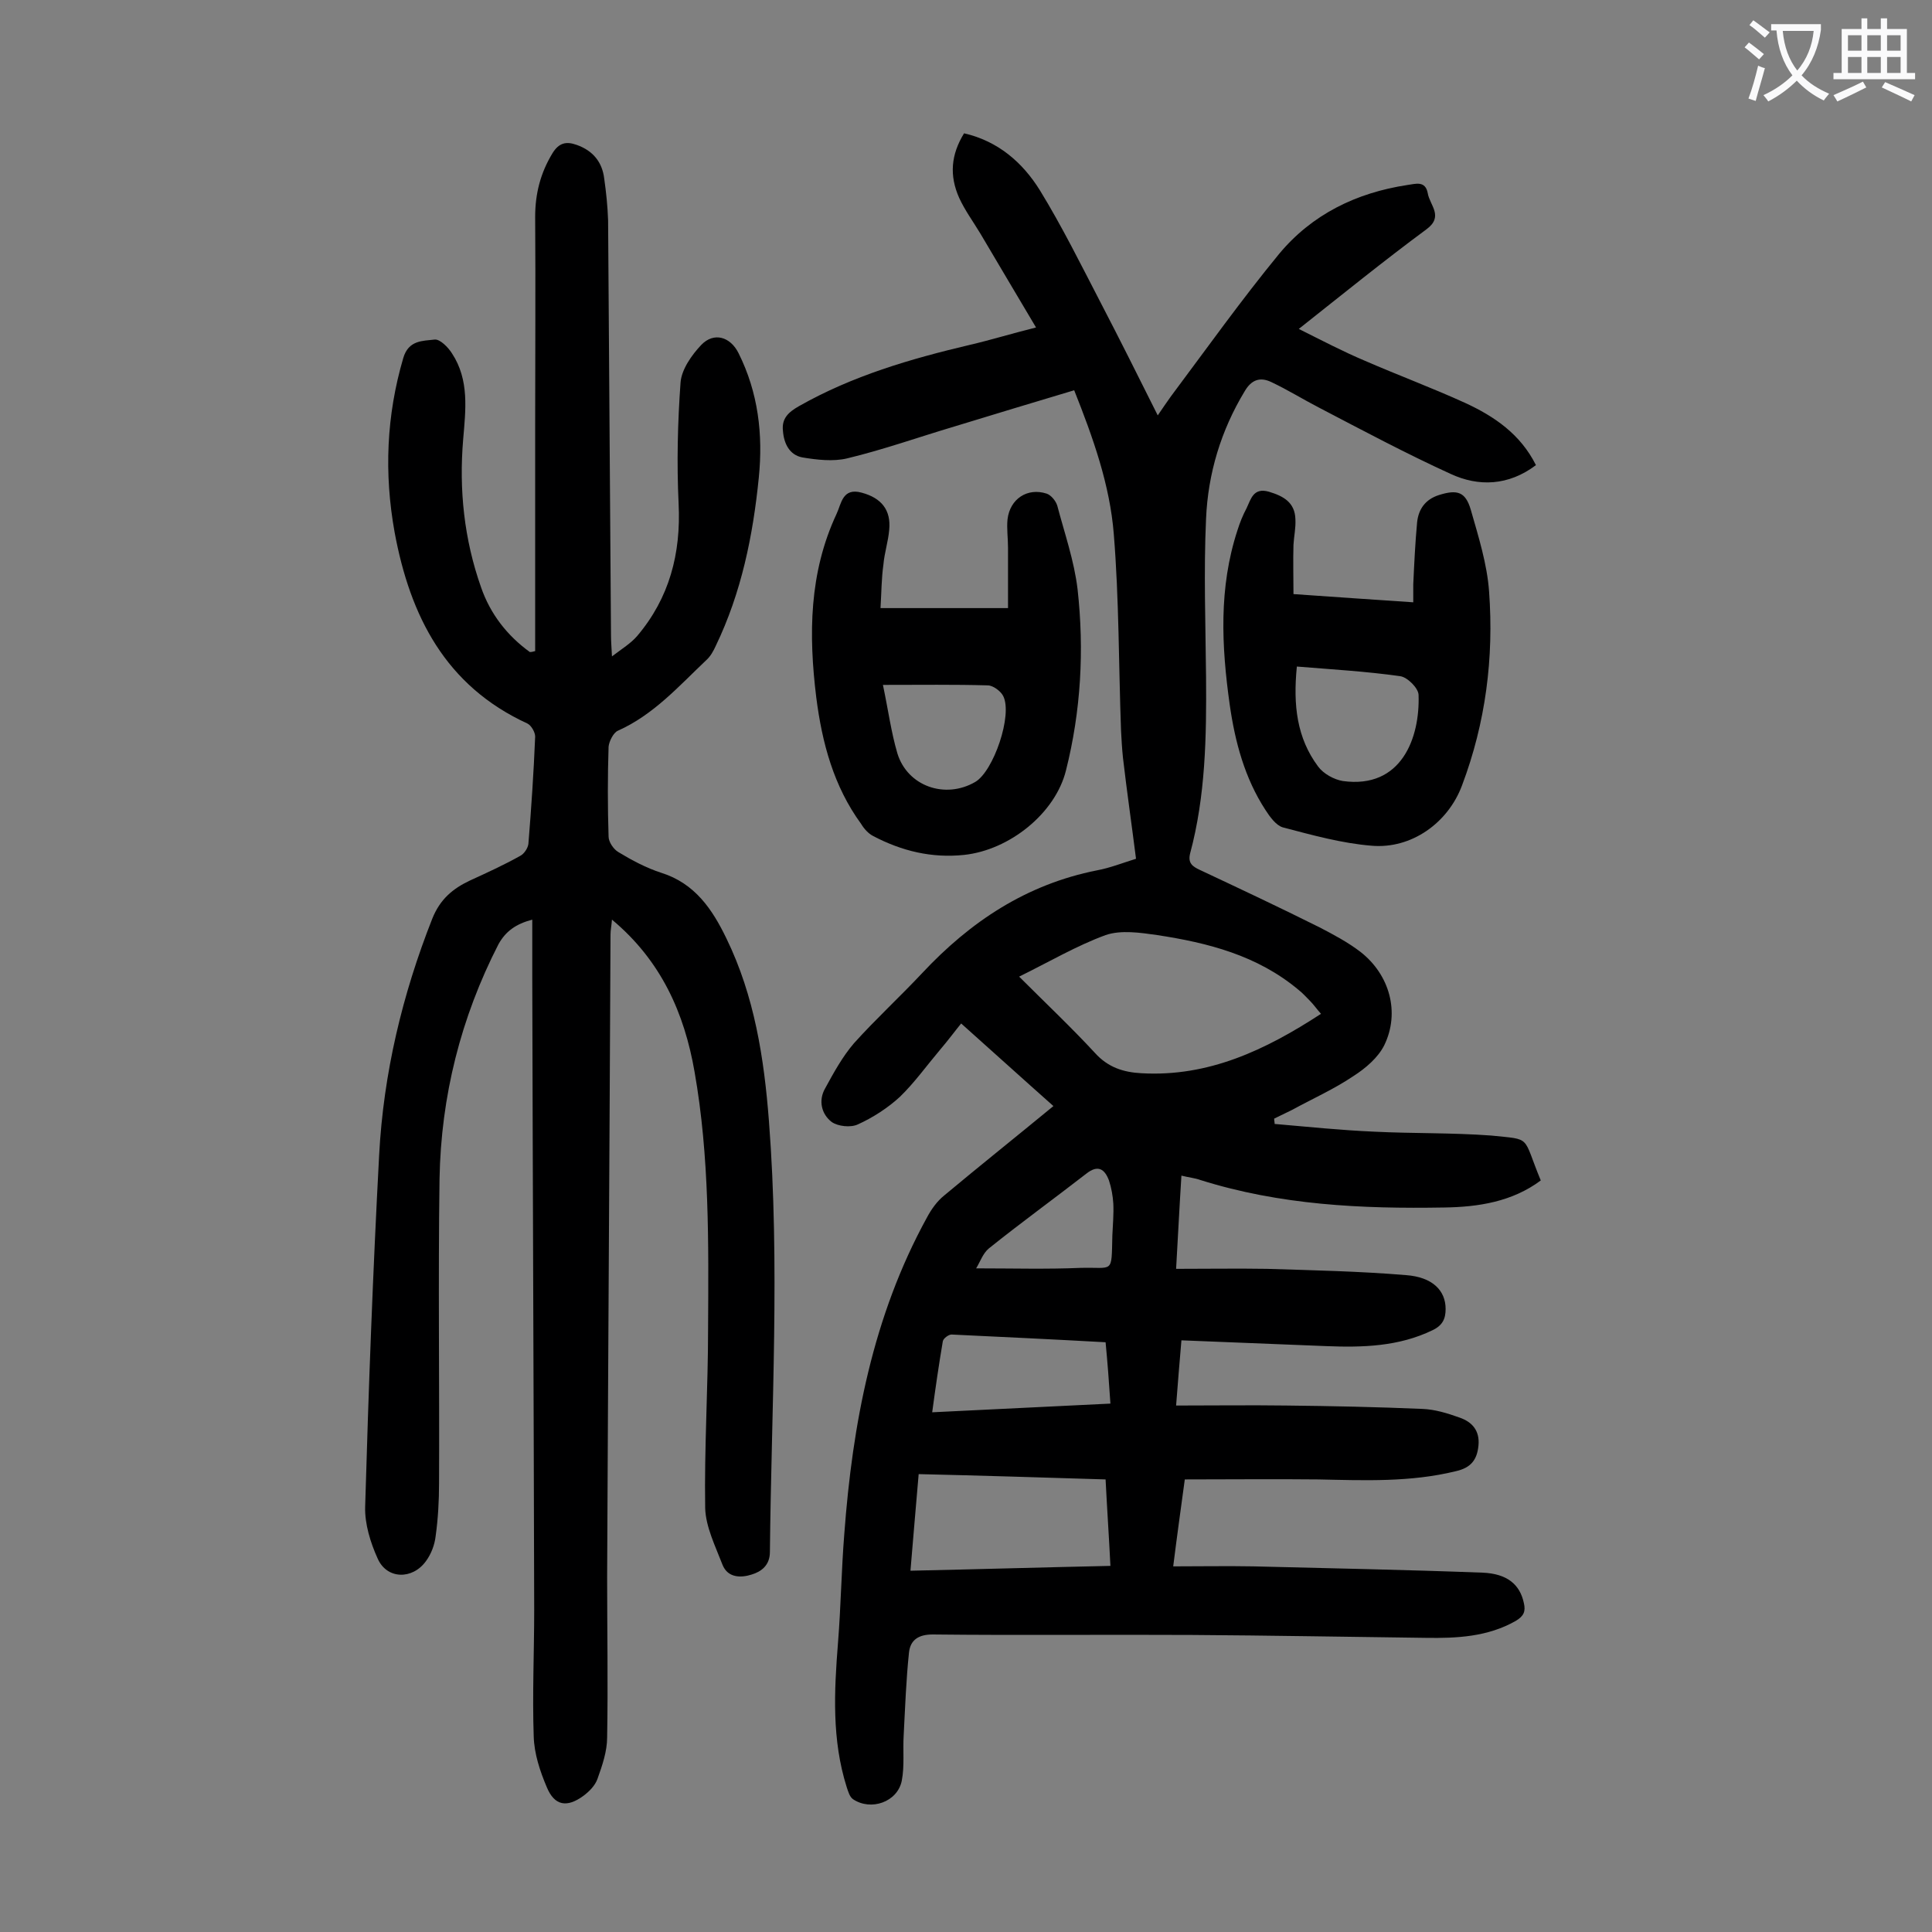
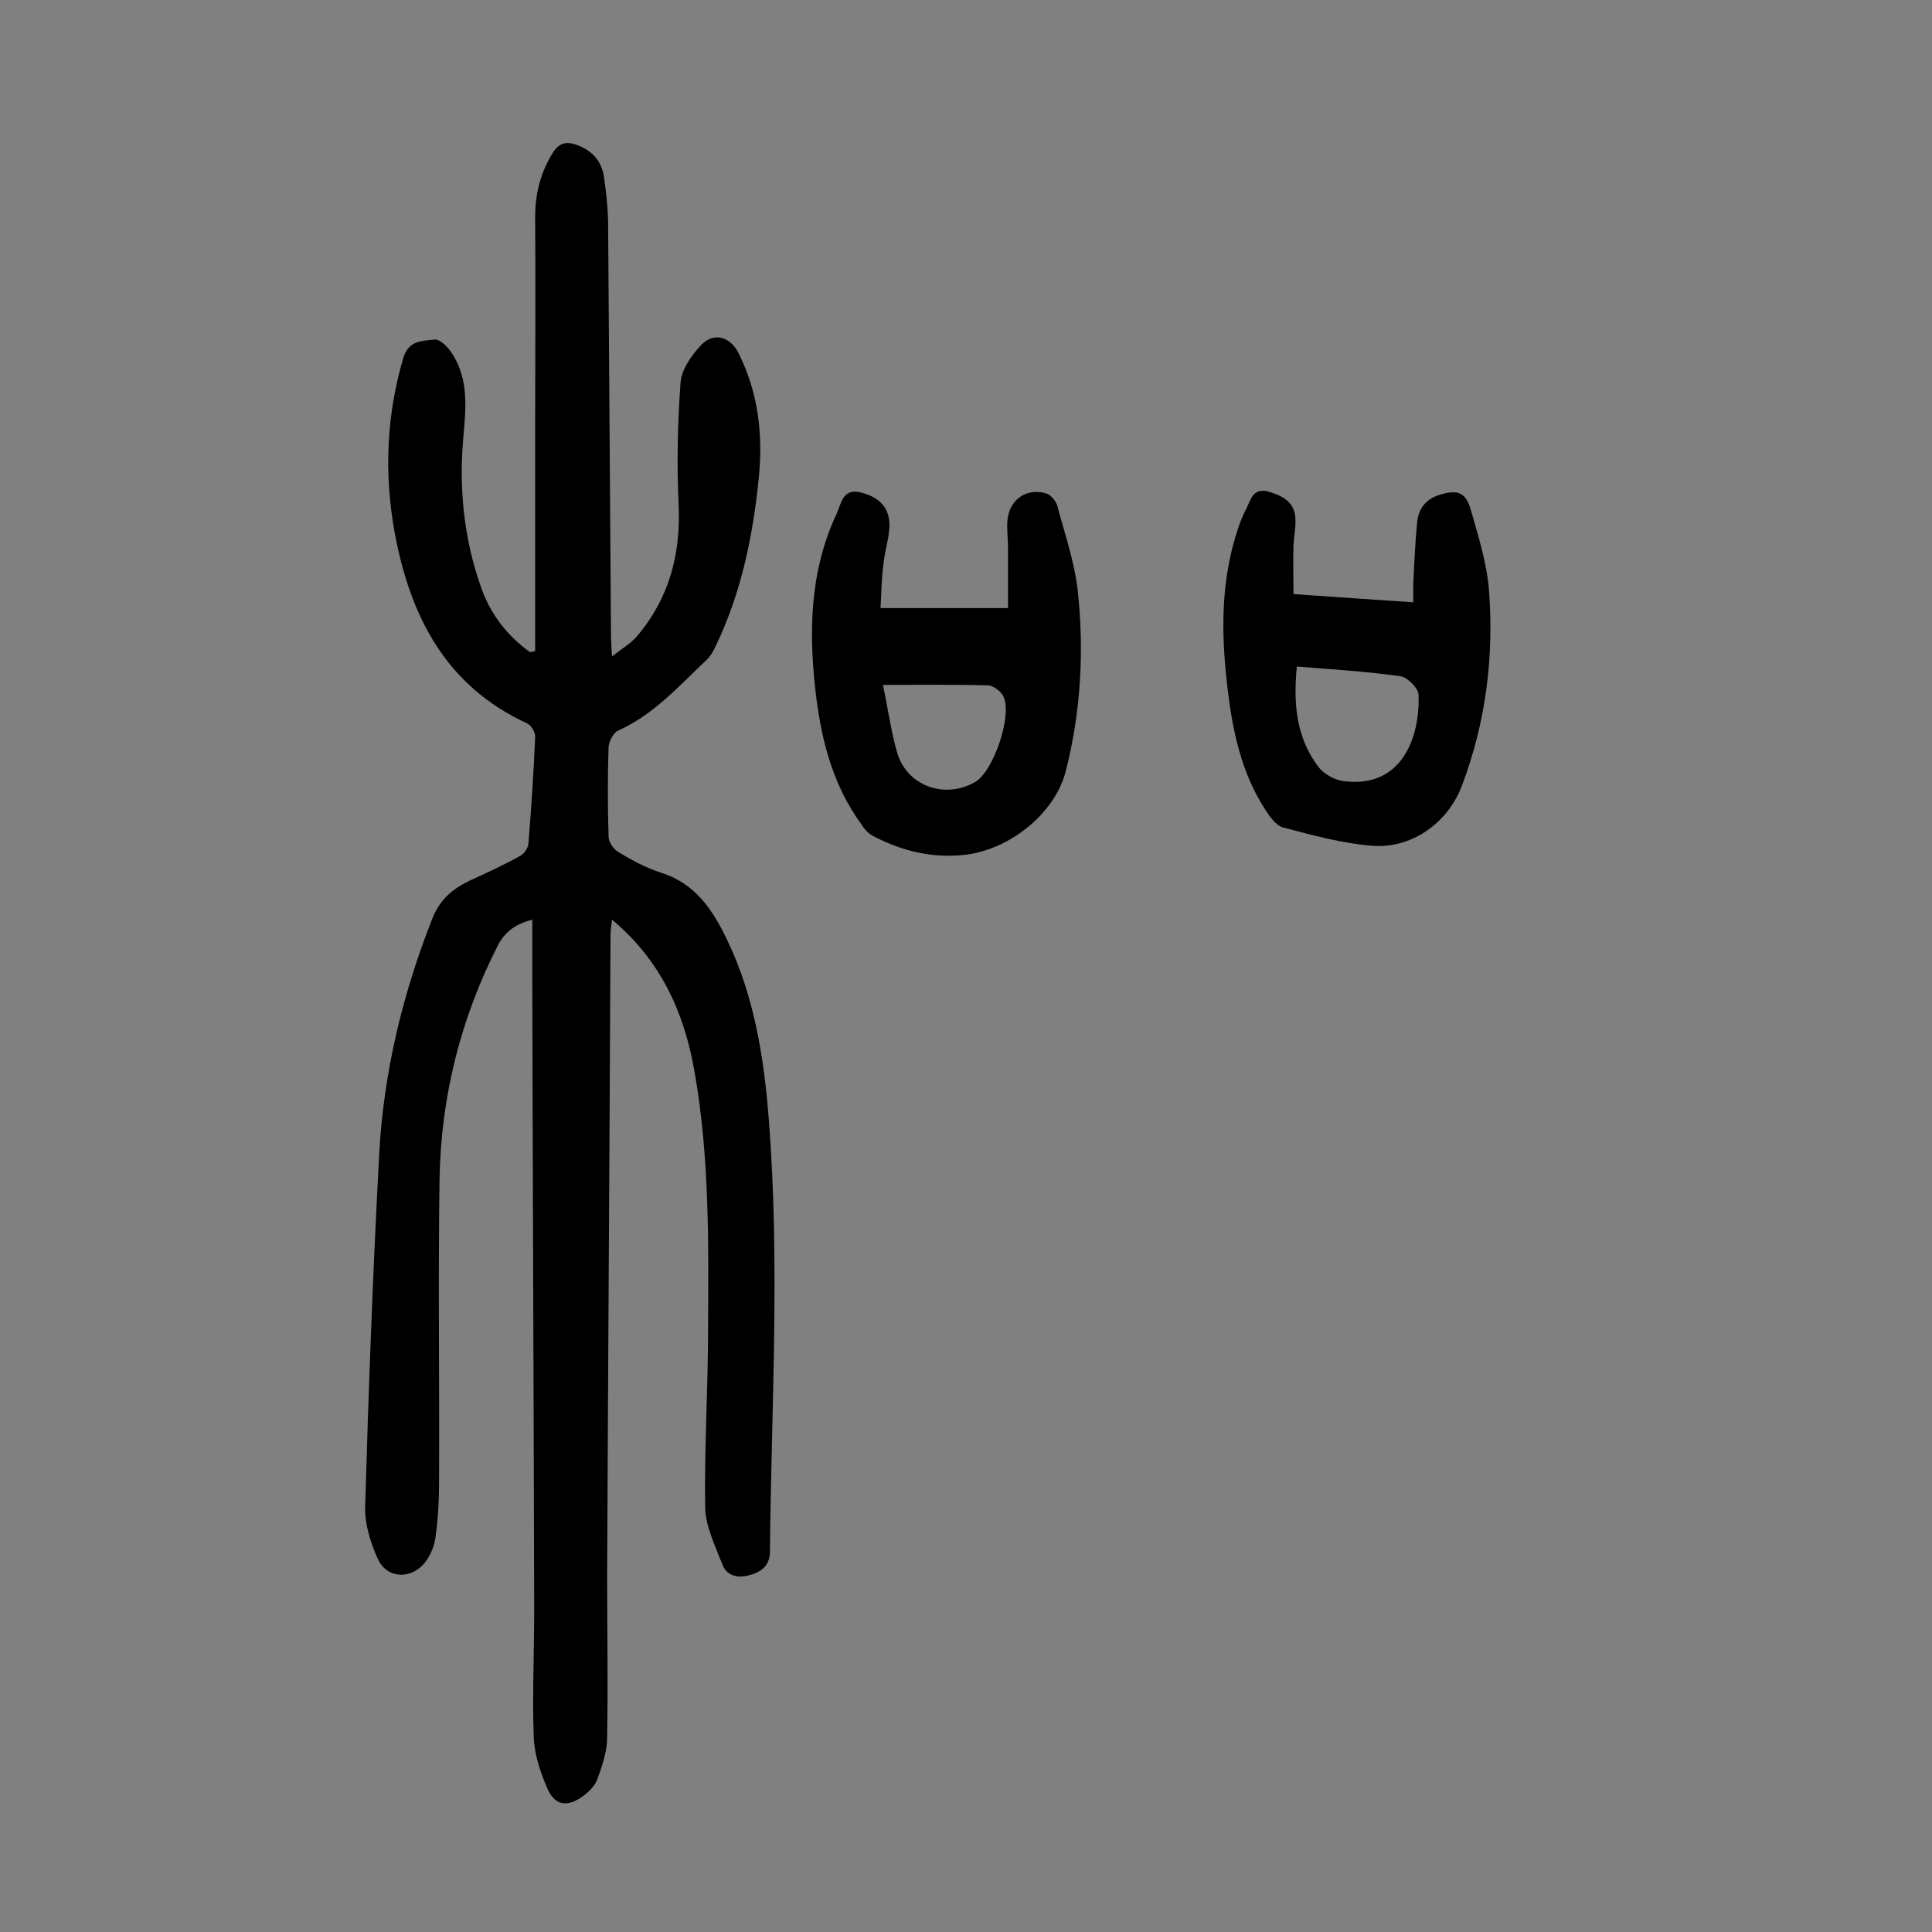
<svg xmlns="http://www.w3.org/2000/svg" enable-background="new 0 0 400 400" viewBox="0 0 400 400">
  <rect x="0" y="0" width="400" height="400" fill="#808080" stroke="none" />
  <g fill="#000001">
-     <path d="m319 244.4c-5.9 4.4-12.9 5.5-20 5.6-17.1.3-34-.5-50.5-5.7-1.1-.4-2.3-.5-3.9-.9-.4 6.3-.7 12.4-1.1 19.3 6.5 0 12.7-.1 18.8 0 9.6.3 19.2.5 28.8 1.3 5.5.4 8.2 3.2 8.2 7 0 2-.6 3.4-2.7 4.4-7 3.4-14.5 3.6-22 3.3-9.9-.4-19.8-.8-30-1.2-.4 4.5-.7 8.5-1.1 13.5 7.8 0 15.3-.1 22.8 0 9.4.1 18.8.3 28.2.7 2.6.1 5.2.9 7.7 1.8 2.6.9 4.2 2.7 3.9 5.8-.3 3-1.6 4.6-4.7 5.3-9.4 2.3-18.9 1.9-28.4 1.7-9.2-.1-18.3 0-27.7 0-.8 5.9-1.6 11.6-2.4 18 5.8 0 11.2-.1 16.6 0 15.8.4 31.6.7 47.4 1.3 5.2.2 7.8 2.5 8.6 6.3.4 1.7 0 2.7-1.7 3.7-5.8 3.3-12.2 3.6-18.6 3.5-16.1-.2-32.3-.5-48.4-.6-17.9-.1-35.8.1-53.7-.1-2.9 0-4.6 1.1-4.9 3.7-.6 5.7-.8 11.4-1.1 17.1-.2 3.2.2 6.4-.4 9.5-.9 4.4-6.4 6.3-10.1 3.8-.7-.5-1-1.6-1.3-2.5-3.1-9.8-2.6-19.8-1.8-29.9.6-7.5.7-15 1.3-22.5 1.7-22.8 5.9-45.1 17.1-65.5.9-1.7 2.1-3.4 3.6-4.6 7.3-6.1 14.7-12 22.6-18.5-6.2-5.5-12.6-11.3-19.1-17.1-1 1.2-2.7 3.5-4.5 5.6-2.7 3.2-5.2 6.7-8.2 9.6-2.5 2.3-5.6 4.3-8.7 5.7-1.5.7-4.1.4-5.4-.5-2.1-1.6-2.8-4.4-1.4-6.9 1.8-3.3 3.6-6.6 6-9.4 4.5-5 9.5-9.6 14.1-14.5 10-10.7 21.6-18.4 36.2-21.3 2.7-.5 5.2-1.5 8.1-2.4-.9-7.1-1.9-14-2.7-20.9-.2-1.9-.3-3.7-.4-5.6-.5-13.6-.4-27.2-1.5-40.7-.8-10.2-4.3-20-8.2-29.8-8.4 2.5-16.6 5-24.8 7.5-7.4 2.2-14.7 4.8-22.2 6.6-2.9.7-6.3.3-9.3-.2-2.6-.5-3.8-2.8-4-5.5-.3-2.6 1.2-3.9 3.3-5.1 11.1-6.3 23.1-9.8 35.4-12.7 4.3-1 8.5-2.3 13.7-3.6-4-6.7-7.7-13-11.5-19.4-1.5-2.5-3.2-4.8-4.4-7.4-2.1-4.7-1.7-9 1-13.4 7 1.6 12.1 6 15.7 11.8 4.6 7.5 8.5 15.4 12.6 23.3 3.9 7.5 7.7 15.1 11.8 23.3 1.1-1.6 1.9-2.8 2.7-3.9 7.4-9.9 14.6-20 22.4-29.5 6.8-8.2 16-12.7 26.6-14.3 1.6-.2 3.7-1 4.2 1.7.4 2.5 3.4 4.8-.3 7.5-8.8 6.5-17.3 13.4-26.4 20.6 4.8 2.4 9.2 4.7 13.7 6.6 6.9 3 13.9 5.6 20.7 8.7 6.1 2.8 11.5 6.5 14.7 12.9-5.7 4.3-11.9 4.5-17.7 1.8-9.2-4.2-18.2-9-27.2-13.7-3.3-1.7-6.5-3.7-9.9-5.3-2.3-1.1-4.1-.5-5.5 1.9-4.9 8.1-7.6 17-8 26.4-.5 10.9-.1 21.9 0 32.8.1 12.3-.1 24.6-3.3 36.5-.5 2 .5 2.7 2 3.4 8.3 3.9 16.6 7.8 24.8 11.9 2.9 1.5 5.9 3.1 8.5 5.1 6 4.7 8.2 12.5 4.9 19.3-1.3 2.6-3.9 4.8-6.4 6.4-4 2.7-8.5 4.7-12.7 7-1.2.6-2.5 1.2-3.7 1.8 0 .4.1.7.1 1.1 6.9.6 13.7 1.3 20.6 1.6 8.1.4 16.1.2 24.2.8 8.6.9 6.4-.1 10.3 9.3zm-108-42.2c5.5 5.5 10.8 10.5 15.7 15.8 2.7 3 5.9 4 9.6 4.2 13.9.8 25.7-4.8 37.2-12.3-.9-1-1.5-1.9-2.3-2.7s-1.5-1.6-2.4-2.3c-8.5-7.1-18.7-9.7-29.2-11.3-3.5-.5-7.5-1.1-10.7 0-6 2.2-11.6 5.5-17.9 8.6zm-20.8 103c-.6 6.7-1.1 13.1-1.7 20 13.9-.3 27.4-.7 41.4-1-.3-6.1-.7-11.9-1-17.9-13-.4-25.7-.8-38.7-1.1zm38.7-27.3c-10.8-.6-21.3-1.1-31.9-1.6-.6 0-1.7.8-1.8 1.4-.8 4.7-1.5 9.5-2.2 14.7 12.5-.6 24.6-1.2 36.9-1.8-.3-4.6-.6-8.5-1-12.7zm-26.8-15.3c7.6 0 14.6.2 21.6-.1 6.9-.2 6.4 1.4 6.6-6.7.1-2.2.3-4.4.2-6.6-.1-1.6-.4-3.3-.9-4.8-.9-2.4-2.3-3.3-4.7-1.4-6.7 5.2-13.6 10.2-20.2 15.5-1.2 1-1.8 2.8-2.6 4.1z" />
    <path d="m110.8 134.8c0-15.5 0-30.9 0-46.4 0-14.5.1-29 0-43.5 0-4.8 1.1-9.1 3.6-13.2 1.3-2.1 2.8-2.5 5-1.7 3.4 1.2 5.3 3.6 5.7 7 .4 2.8.7 5.7.8 8.6.2 28.6.4 57.3.6 85.9 0 1.2.1 2.4.2 4.4 2.1-1.6 3.9-2.7 5.2-4.2 6.7-7.9 9.1-17.1 8.6-27.4-.4-8.4-.2-16.8.4-25.1.2-2.7 2.3-5.7 4.3-7.8 2.6-2.7 6-1.7 7.7 1.7 4.1 8.2 5.1 16.9 4.2 25.8-1.2 12-3.6 23.8-8.9 34.8-.5 1.1-1.1 2.2-2 3-5.7 5.4-10.9 11.3-18.3 14.6-.9.4-1.8 2.2-1.9 3.3-.2 6.2-.2 12.4 0 18.6 0 1.1 1 2.6 2 3.2 2.8 1.7 5.8 3.3 8.9 4.3 7 2.2 10.6 7.6 13.5 13.6 5.8 11.9 7.8 24.8 8.8 37.8 2.3 29.7.5 59.5.2 89.2 0 2.8-1.8 4.1-3.8 4.7-2.2.7-4.9.7-6-2-1.5-3.9-3.5-7.9-3.6-11.8-.2-12.4.6-24.7.6-37.1.1-17.8.3-35.6-2.8-53.2-2.1-12.1-6.9-23-17.1-31.5-.1 1.3-.3 2.2-.3 3.1-.2 44.3-.5 88.7-.7 133 0 11.1.2 22.1 0 33.2 0 2.9-1 5.8-2 8.6-.5 1.4-1.7 2.6-2.9 3.5-3.4 2.5-6 2.1-7.6-1.8-1.4-3.3-2.6-6.9-2.7-10.5-.3-8.7.1-17.5.1-26.2-.1-43.7-.3-87.4-.4-131 0-3.9 0-7.7 0-11.9-3.4.9-5.5 2.4-7 5.1-7.8 15.2-11.9 31.5-12.2 48.6-.3 21 0 42-.1 63 0 3.6-.2 7.3-.7 10.9-.2 1.8-.9 3.7-2 5.2-2.8 3.9-8.1 3.8-10-.5-1.5-3.3-2.7-7.2-2.6-10.7.7-24.3 1.6-48.6 2.9-72.9.9-16.9 4.8-33.2 11-48.9 1.6-4 4.2-6.2 7.8-7.9 3.5-1.6 7-3.2 10.4-5.1.8-.4 1.6-1.6 1.7-2.5.6-7.4 1.1-14.8 1.4-22.2 0-.9-.8-2.3-1.6-2.7-17-7.8-24.3-22.3-27.5-39.6-2.2-12.2-1.7-24.2 1.8-36.1 1.1-3.7 4-3.5 6.5-3.8 1.1-.1 2.8 1.6 3.6 2.9 3.6 5.5 2.8 11.7 2.3 17.7-.9 10.5.2 20.8 3.7 30.7 1.9 5.5 5.4 10 10.1 13.4.4 0 .7-.1 1.1-.2z" />
    <path d="m182.3 125.9h26.4c0-4 0-8.2 0-12.5 0-2-.3-4-.1-5.9.5-4.2 4.1-6.6 8.1-5.3.9.3 1.9 1.5 2.2 2.5 1.5 5.7 3.5 11.4 4.2 17.3 1.4 12.6.7 25.2-2.4 37.5-2.2 8.9-11.7 16.5-21.1 17.5-6.7.7-12.9-.8-18.8-3.9-1-.5-1.9-1.5-2.5-2.5-5.7-7.8-8.1-16.8-9.3-26.2-1.6-13-1.5-25.8 4.2-38 1-2.1 1.2-5.5 5.2-4.4 4.1 1.1 6.1 3.6 5.7 7.7-.2 2.4-1 4.8-1.2 7.2-.4 2.8-.4 5.7-.6 9zm.5 15.9c1.1 5.2 1.7 9.8 3 14.2 2.1 6.8 9.9 9.5 16.1 5.9 3.8-2.2 7.8-13.9 5.8-17.8-.5-1-2.1-2.2-3.2-2.2-6.9-.2-13.8-.1-21.7-.1z" />
    <path d="m267.8 123c8.2.6 16.2 1.1 24.8 1.7 0-1.4 0-2.6 0-3.7.2-4.3.4-8.6.8-12.9.3-2.7 1.7-4.7 4.5-5.6 3.8-1.2 5.5-.7 6.6 3 1.6 5.6 3.4 11.3 3.8 17 1 13.7-.7 27.1-5.6 40.1-2.9 7.8-10.5 13.2-18.7 12.5-6.2-.5-12.3-2.2-18.4-3.8-1.4-.4-2.7-2.2-3.6-3.6-4.3-6.6-6.3-14.1-7.4-21.8-1.7-12.1-2.3-24.2 1.6-36.1.5-1.6 1.1-3.1 1.9-4.6.9-1.9 1.4-4.3 4.6-3.4 3 .9 5.4 2.2 5.5 5.7.1 1.8-.3 3.5-.4 5.3-.1 3.4 0 6.6 0 10.2zm.7 15c-.8 8 0 14.8 4.4 20.7 1.1 1.5 3.3 2.7 5.1 3 12.2 1.7 16-9 15.7-17.8 0-1.4-2.3-3.7-3.8-3.9-7-1-14.1-1.4-21.4-2z" />
  </g>
-   <path d="m362.1 8.8c1.1.8 2.1 1.6 3.1 2.4l-1 1.1c-1.3-1.1-2.3-2-3-2.5zm1.9 4.8c.5.2.9.4 1.4.5-.6 2.3-1.3 4.5-1.9 6.8l-1.5-.5c.8-2.1 1.4-4.3 2-6.8zm-1-9.4c1.3.9 2.4 1.8 3.4 2.5l-1 1.1c-1.4-1.2-2.4-2.1-3.2-2.6zm3.7 2.2v-1.4h10.3v1.2c-.5 3.6-1.8 6.8-4 9.4 1.5 1.6 3.4 2.8 5.7 3.8-.3.4-.7.8-1.1 1.4-2.3-1.1-4.1-2.5-5.6-4.1-1.6 1.6-3.6 3.1-5.9 4.3-.3-.5-.7-.9-1-1.3 2.4-1.1 4.4-2.5 6-4.1-1.9-2.5-3-5.6-3.3-9.3h-1.1zm8.8 0h-6.4c.3 3.3 1.3 6 3 8.2 2-2.3 3.1-5.1 3.4-8.2z" fill="#fafafb" />
-   <path d="m385.3 3.8h1.3v2.2h2.8v-2.2h1.3v2.2h4.1v9.1h1.7v1.3h-16.9v-1.3h1.7v-9.1h4.1v-2.2zm.4 13.1.7 1.2c-1.8.9-3.8 1.9-6 2.9-.2-.4-.5-.8-.8-1.3 2.3-1 4.3-1.9 6.1-2.8zm-3.1-6.4h2.8v-3.2h-2.8zm0 4.6h2.8v-3.3h-2.8zm4-4.6h2.8v-3.2h-2.8zm0 4.6h2.8v-3.3h-2.8zm3.7 1.9c2.1.9 4.1 1.8 6.1 2.7l-.7 1.3c-2.2-1.1-4.2-2-6.1-2.9zm3.2-9.7h-2.8v3.2h2.8zm-2.8 7.8h2.8v-3.3h-2.8z" fill="#fafafb" />
</svg>